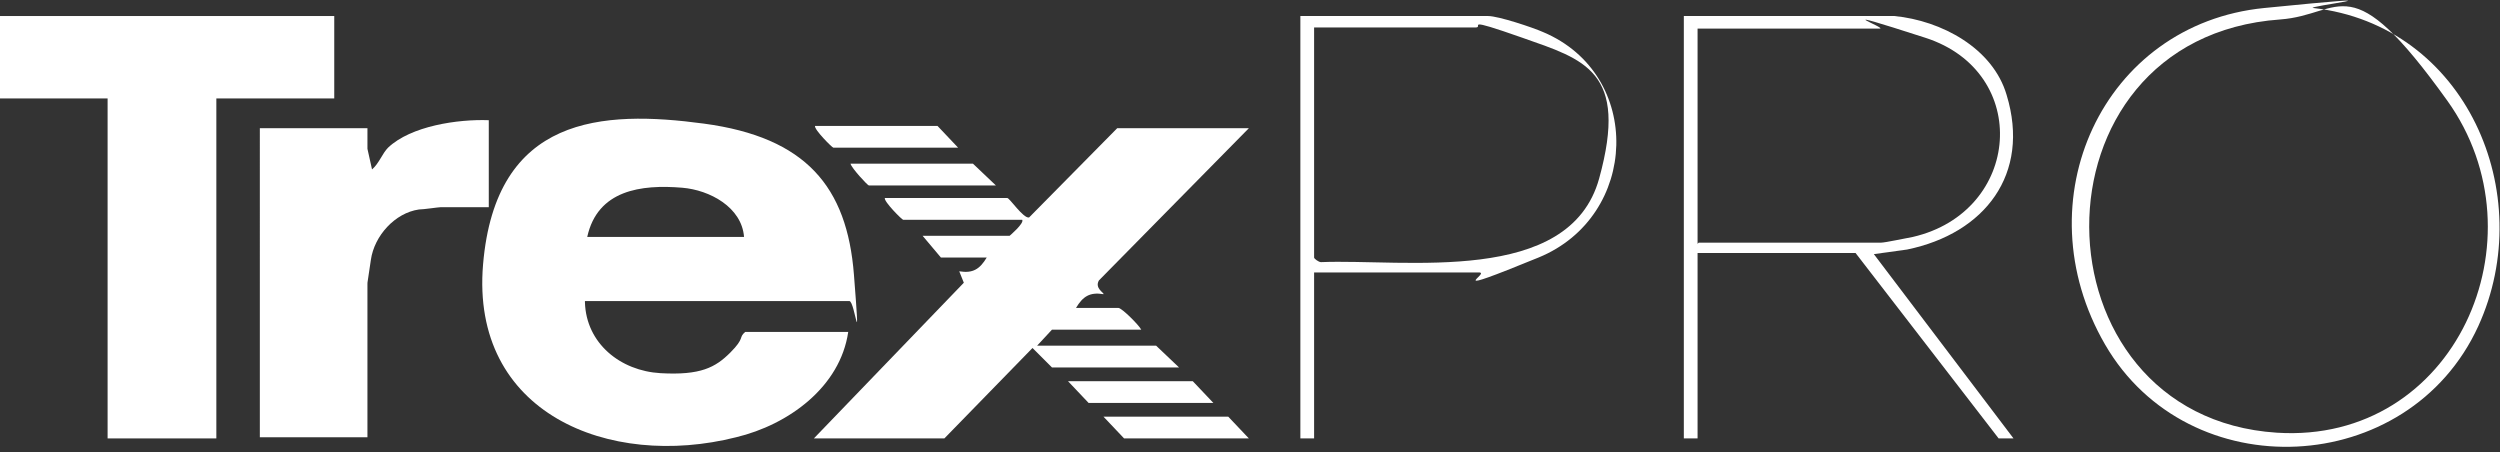
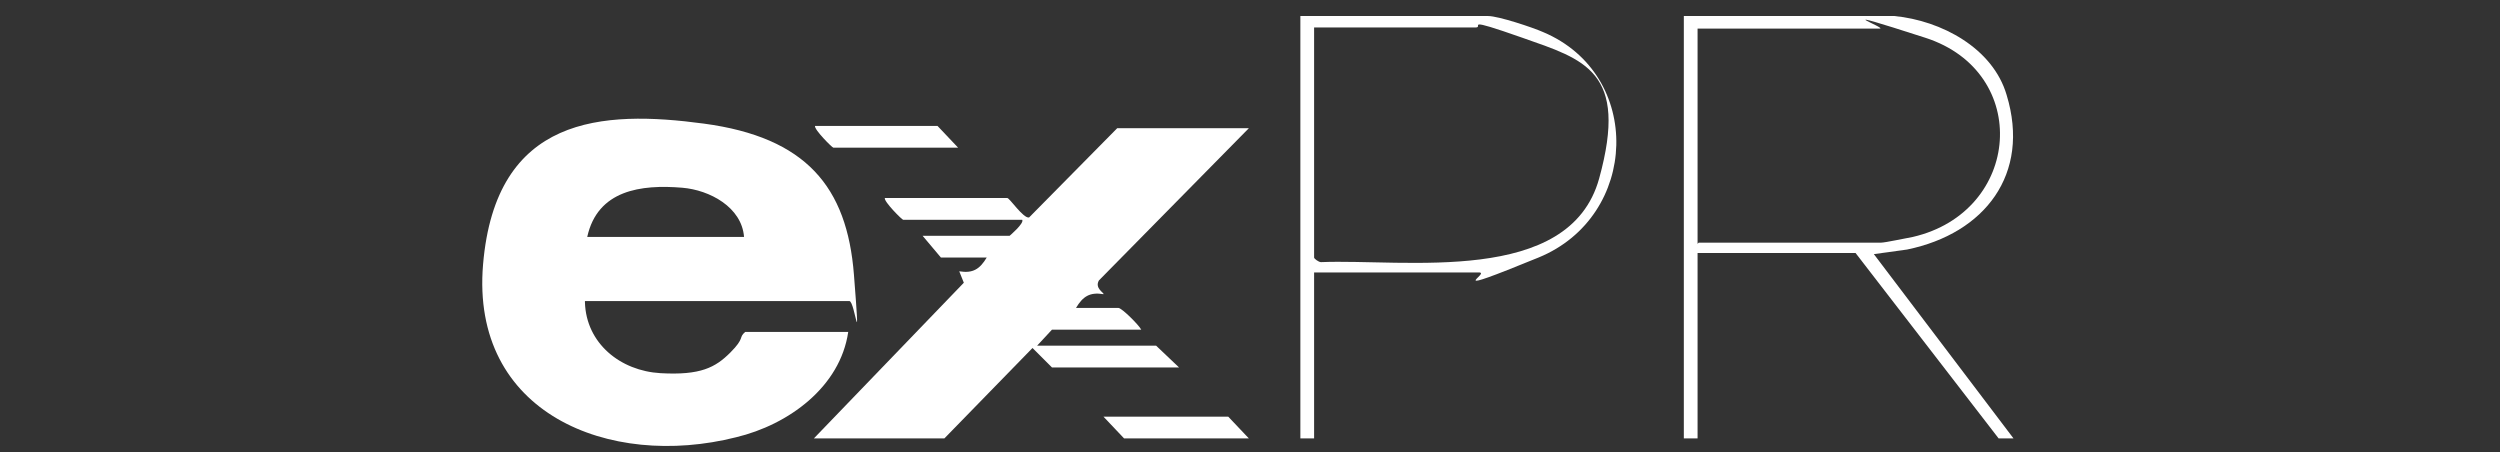
<svg xmlns="http://www.w3.org/2000/svg" id="Layer_1" version="1.1" viewBox="0 0 218.4 39.5">
  <rect x="0" y="0" width="218.4" height="39.5" fill="#333333" stroke="none" />
  <defs>
    <style>
      .st0 {
        fill: #fff;
      }
    </style>
  </defs>
-   <polygon class="st0" points="0 1.4 29.2 1.4 29.2 8.6 18.9 8.6 18.9 38.3 9.4 38.3 9.4 8.6 0 8.6 0 1.4" />
-   <path class="st0" d="M202.1.7c13.3,1.5,19.7,16.2,14.4,27.8-6.1,13.3-25.3,14.2-32.6,1.6s-.2-28,13.9-29.4,3.3-.1,4.3,0ZM199.2,1.7c-22.5,1.6-21.9,34.7-.3,36.1,15.6,1,23.5-17,14.9-29s-9.1-7.5-14.6-7.1Z" />
  <path class="st0" d="M51.1,26.4c.1,3.6,3.1,6,6.6,6.2s4.8-.5,6.1-1.8.7-1.3,1.3-1.8h9c-.7,4.8-5.2,8.1-9.8,9.2-11.1,2.8-23.2-2.1-22.1-15.1s10.4-13.5,19.3-12.3,12.5,5.5,13.1,13.2.1,2.3-.4,2.3h-23.1ZM65,20.7c-.2-2.6-3-4.1-5.4-4.3-3.6-.3-7.4.2-8.3,4.3h13.7Z" />
  <path class="st0" d="M109.1,11.2l-13.1,13.3c-.4.7.5,1.1.4,1.2-1.2-.2-1.8.2-2.4,1.2h3.7c.3,0,1.8,1.5,2,1.9h-7.8l-1.3,1.4h10.4l2,1.9h-11.1l-1.7-1.7-7.7,7.9h-11.4l13.1-13.6-.4-1c1.2.2,1.8-.2,2.4-1.2h-4l-1.6-1.9h7.6c0,0,1.3-1.1,1.1-1.4h-10.4c-.1,0-1.7-1.6-1.6-1.9h10.7c.2,0,1.4,1.8,1.9,1.7l7.7-7.8h11.4Z" />
-   <path class="st0" d="M42.7,10.5v7.6h-4.2c-.2,0-1.5.2-1.9.2-2.1.3-3.9,2.3-4.2,4.4s-.3,1.9-.3,2.1v13.4h-9.4V11.2h9.4v1.8s.4,1.8.4,1.8c.6-.5.9-1.4,1.4-1.9,2-1.9,6.1-2.5,8.8-2.4Z" />
  <path class="st0" d="M165.5,1.4c4.1.4,8.6,2.8,9.8,6.9,2.1,6.9-1.9,12.1-8.7,13.5l-2.9.4,12.2,16.1h-1.3s-12.5-16.2-12.5-16.2h-13.8v16.2h-1.2V1.4h18.3ZM148.4,21.2h15.9c.4,0,2.2-.4,2.8-.5,9.5-2.2,10.4-14.4,1.1-17.4s-3.2-.8-4-.8h-15.9v18.8Z" />
  <path class="st0" d="M114.8,23.8v14.5h-1.2V1.4h16.4c.9,0,3.9,1,4.8,1.4,8.8,3.7,8.4,16.1-.4,19.7s-4.1,1.3-5.2,1.3h-14.5ZM114.8,2.4v20.1c0,.1.4.4.6.4,7.3-.3,21.7,2.1,24.3-7.3s-1.3-10.4-6.7-12.3-3.3-.9-4.1-.9h-14Z" />
-   <path class="st0" d="M87,16.2h-11.1c-.1,0-1.5-1.5-1.6-1.9h10.7l2,1.9Z" />
-   <polygon class="st0" points="106 35.2 95.1 35.2 93.3 33.3 104.2 33.3 106 35.2" />
  <polygon class="st0" points="109.1 38.3 98.2 38.3 96.4 36.4 107.3 36.4 109.1 38.3" />
  <path class="st0" d="M83.7,12.9h-10.9c-.1,0-1.7-1.6-1.6-1.9h10.7l1.8,1.9Z" />
</svg>